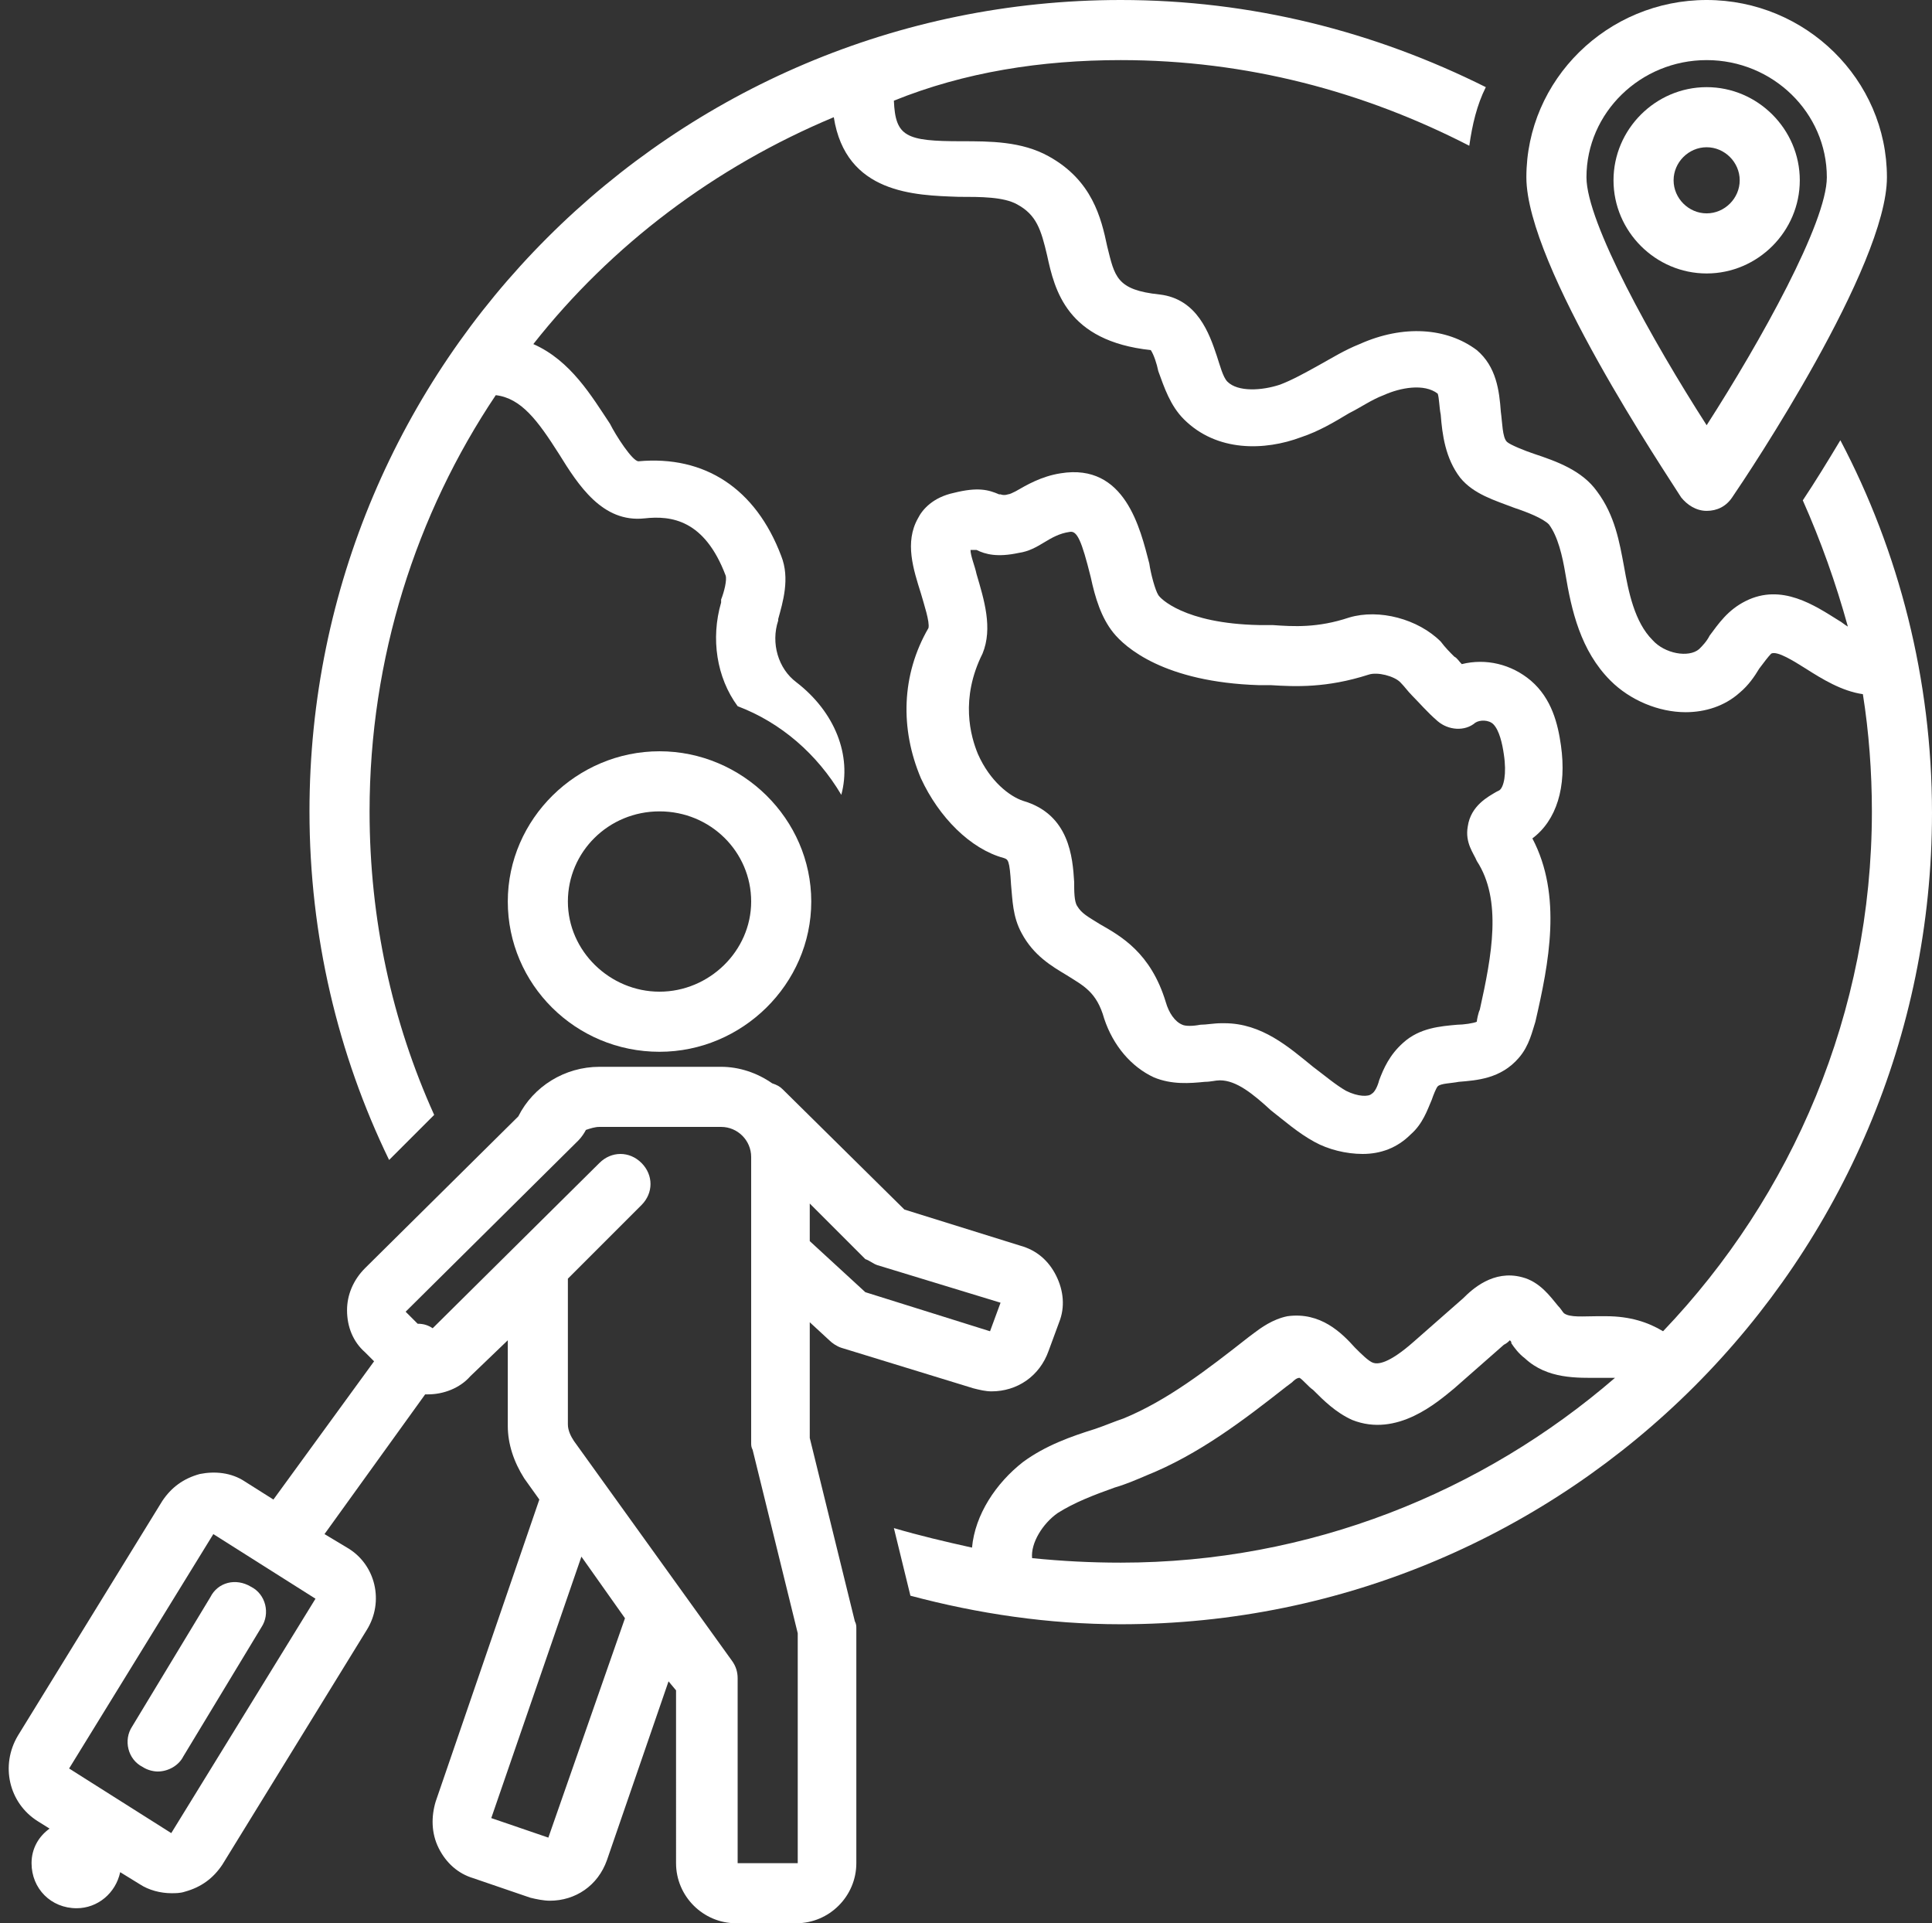
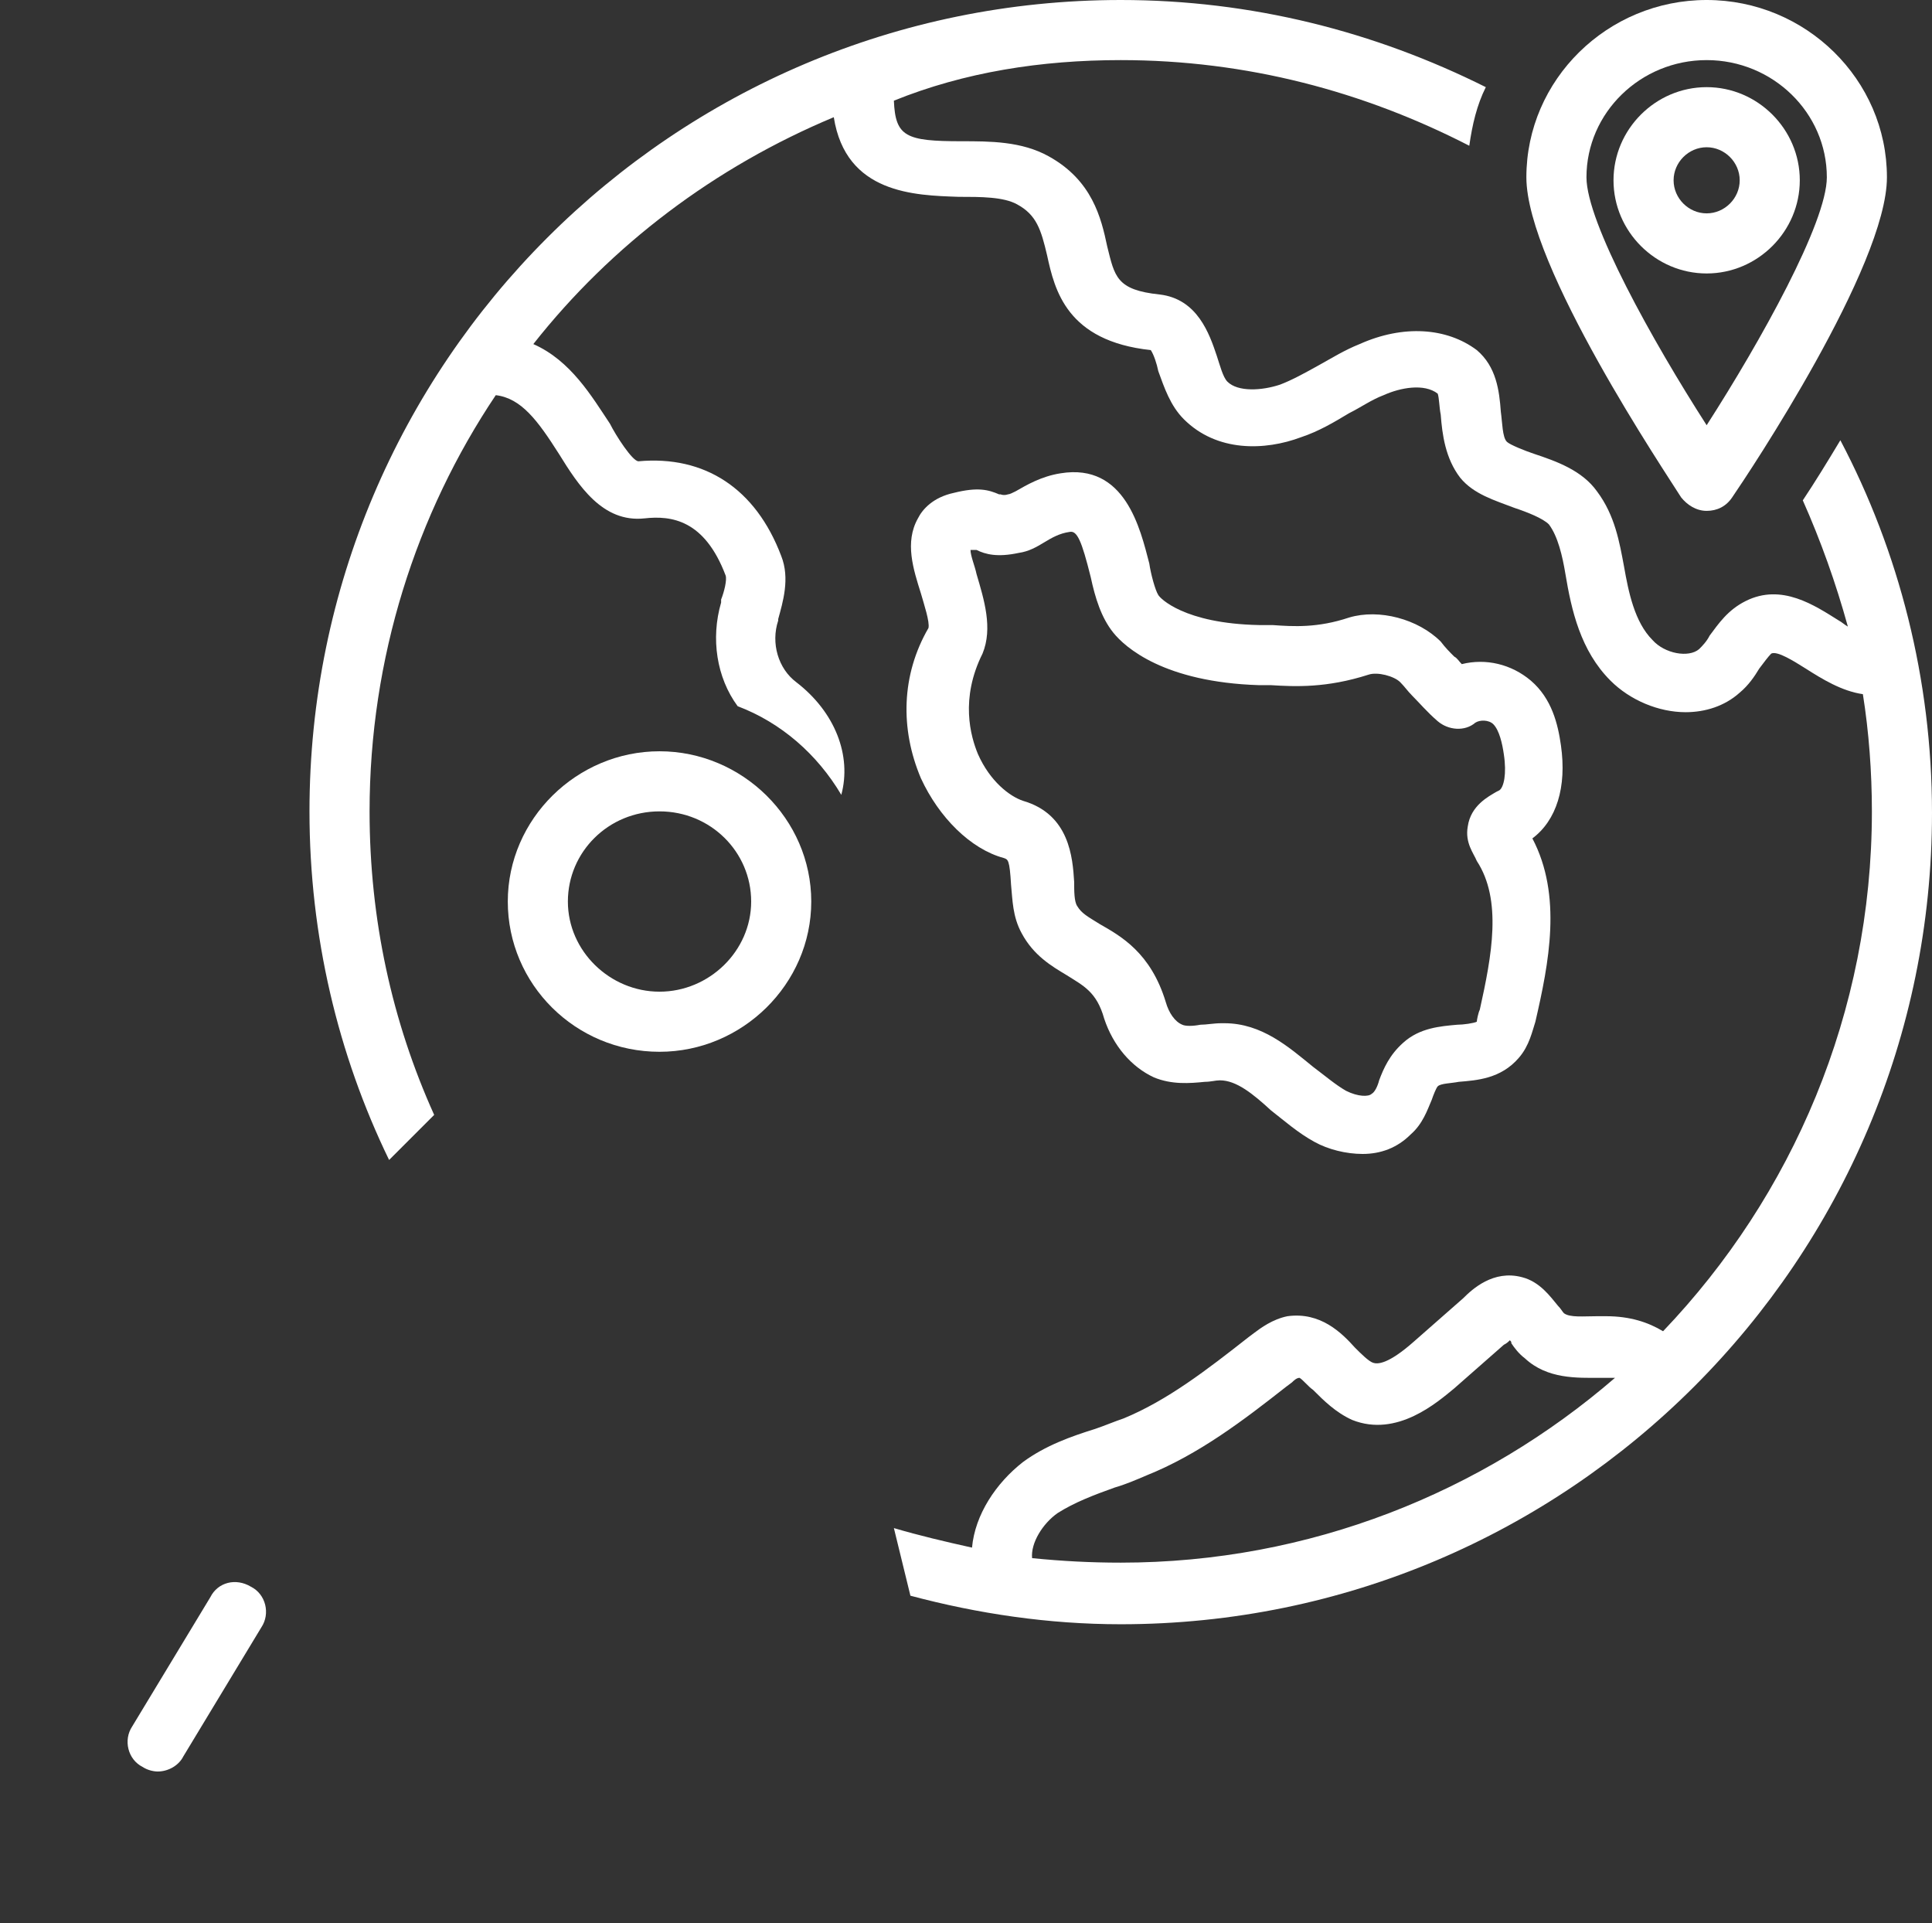
<svg xmlns="http://www.w3.org/2000/svg" fill="#ffffff" height="128" preserveAspectRatio="xMidYMid meet" version="1" viewBox="-0.6 0.0 128.6 128.0" width="128.6" zoomAndPan="magnify">
  <rect x="-0.6" y="0.0" width="128.6" height="128.0" fill="#333333" stroke="none" />
  <g id="change1_1">
    <path d="M60.7,51.8c1.2,2.6,3.3,4.7,5.5,5.3c0.3,0.1,0.4,0.1,0.5,1.8c0.1,1,0.1,2.1,0.7,3.2c0.8,1.5,2,2.2,3,2.8 c1.1,0.7,2,1.1,2.5,2.9c0.6,1.8,1.8,3.2,3.3,3.9c1.2,0.5,2.4,0.4,3.4,0.3c0.4,0,0.7-0.1,1-0.1c1.1,0,2.2,0.9,3.4,2 c0.9,0.7,1.8,1.5,2.9,2.1c0.9,0.5,2.1,0.8,3.2,0.8c1.2,0,2.3-0.4,3.2-1.3c0.8-0.7,1.1-1.6,1.4-2.3c0.1-0.3,0.3-0.8,0.4-0.9 c0.2-0.2,0.9-0.2,1.4-0.3c1.2-0.1,2.8-0.2,4-1.6c0.7-0.8,0.9-1.8,1.1-2.4c0.9-3.9,1.8-8.4-0.2-12.2c1.6-1.2,2.3-3.4,1.9-6.2 c-0.2-1.4-0.6-3.1-2-4.3c-1.3-1.1-3-1.5-4.6-1.1c-0.2-0.2-0.3-0.4-0.5-0.5c-0.3-0.3-0.6-0.6-0.9-1c-1.5-1.5-4.1-2.2-6.1-1.6 c-2.1,0.7-3.7,0.6-5.1,0.5c-0.3,0-0.6,0-0.9,0c-5-0.1-6.6-1.8-6.7-2c-0.2-0.3-0.5-1.4-0.6-2.1c-0.6-2.3-1.6-6.7-5.9-6 c-1.3,0.2-2.3,0.8-3,1.2c-0.2,0.1-0.4,0.2-0.5,0.2c-0.3,0.1-0.5,0-0.5,0c0,0-0.1,0-0.1,0c-0.7-0.3-1.4-0.5-3-0.1 c-1.4,0.3-2.1,1.1-2.4,1.7c-0.9,1.6-0.3,3.4,0.2,5c0.2,0.7,0.6,1.9,0.5,2.3C59.4,44.9,59.3,48.5,60.7,51.8z M64.4,38.2 c-0.1-0.5-0.4-1.2-0.4-1.6c0.2,0,0.3,0,0.3,0l0.1,0c0.6,0.3,1.4,0.5,2.8,0.2c0.7-0.1,1.2-0.4,1.7-0.7c0.5-0.3,1-0.6,1.7-0.7 c0.5-0.1,0.8,0.6,1.4,3c0.3,1.4,0.7,2.7,1.5,3.7c0.8,1,3.4,3.3,9.7,3.5c0.2,0,0.5,0,0.8,0c1.6,0.1,3.7,0.2,6.5-0.7 c0.6-0.2,1.7,0.1,2.1,0.5c0.3,0.3,0.5,0.6,0.8,0.9c0.5,0.5,1,1.1,1.7,1.7c0.7,0.6,1.8,0.7,2.5,0.1c0.3-0.2,0.9-0.2,1.2,0.1 c0.4,0.4,0.6,1.3,0.7,2c0.2,1.3,0,2.2-0.3,2.4l-0.2,0.1c-0.5,0.3-1.7,0.9-1.9,2.3c-0.2,1.1,0.4,1.8,0.6,2.3c1.7,2.6,1,6.3,0.2,9.9 c-0.1,0.2-0.2,0.7-0.2,0.8c-0.2,0.1-0.9,0.2-1.3,0.2c-1.1,0.1-2.5,0.2-3.6,1.2c-0.9,0.8-1.3,1.7-1.6,2.5c-0.1,0.4-0.3,0.8-0.5,0.9 c-0.2,0.2-0.9,0.2-1.7-0.2c-0.7-0.4-1.4-1-2.2-1.6c-1.6-1.3-3.4-2.9-5.9-2.9c-0.1,0-0.1,0-0.2,0c-0.5,0-1,0.1-1.4,0.1 c-0.5,0.1-1,0.1-1.2,0c-0.5-0.2-0.9-0.8-1.1-1.5c-1-3.3-3-4.4-4.4-5.2c-0.8-0.5-1.2-0.7-1.5-1.2c-0.2-0.3-0.2-1-0.2-1.6 c-0.1-1.6-0.3-4.5-3.4-5.4c-0.9-0.3-2.2-1.3-3-3.1c-0.5-1.2-1.2-3.7,0.3-6.7C65.5,41.8,64.9,39.9,64.4,38.2z" />
  </g>
  <g id="change1_2">
    <path d="M64.1,103c-1.8-0.4-3.5-0.8-5.2-1.3l1.1,4.5c4.5,1.2,9.2,1.9,14,1.9c29.8,0,54-24.2,54-54c0-8.9-2.2-17.4-6.1-24.8 c-0.9,1.5-1.7,2.8-2.5,4c1.2,2.7,2.2,5.5,3,8.4c-0.2-0.1-0.4-0.3-0.6-0.4c-1.6-1-3.8-2.5-6.2-1.3c-1.2,0.6-1.8,1.5-2.4,2.3 c-0.2,0.4-0.5,0.7-0.7,0.9c-0.7,0.6-2.3,0.3-3.1-0.6c-1.2-1.2-1.6-3.2-1.9-4.9c-0.3-1.6-0.6-3.4-1.8-5c-1-1.4-2.7-2-4.2-2.5 c-0.6-0.2-1.6-0.6-1.8-0.8c-0.3-0.3-0.3-1.3-0.4-2c-0.1-1.4-0.3-3-1.6-4.1c-2-1.5-4.9-1.7-7.8-0.4c-1,0.4-1.8,0.9-2.7,1.4 c-0.9,0.5-1.8,1-2.6,1.3c-1.2,0.4-2.8,0.5-3.5-0.2c-0.3-0.3-0.5-1.1-0.7-1.7c-0.5-1.5-1.3-3.8-3.8-4.1c-2.9-0.3-3-1.2-3.5-3.2 c-0.4-1.9-1-4.4-3.9-6c-1.8-1-3.9-1-5.8-1c-3.7,0-4.4-0.3-4.5-2.7C63.6,4.8,68.7,4,74,4c8.4,0,16.2,2.1,23.2,5.7 c0.2-1.4,0.5-2.7,1.1-3.9C90.9,2.1,82.7,0,74,0C44.2,0,20,24.2,20,54c0,8.3,1.9,16.2,5.3,23.2l3-3C25.5,68,24,61.2,24,54 c0-10.2,3.1-19.8,8.4-27.7c1.7,0.2,2.8,1.7,4.2,3.9c1.3,2.1,2.9,4.6,5.7,4.3c1.8-0.2,4,0.1,5.4,3.8c0.1,0.3-0.1,1.1-0.3,1.6l0,0.2 c-0.7,2.4-0.3,5,1.1,6.9c2.9,1.1,5.3,3.2,6.9,5.9c0.7-2.6-0.4-5.5-3-7.5c-1.2-0.9-1.7-2.6-1.2-4.1l0-0.1c0.3-1.1,0.8-2.7,0.2-4.2 c-1.7-4.5-5.1-6.7-9.5-6.3c0,0,0,0,0,0c-0.4,0-1.5-1.7-1.9-2.5c-1.2-1.8-2.6-4.2-5.1-5.3c5.2-6.6,12.1-11.8,20-15.1 c0.8,5.1,5.4,5.2,8.3,5.3c1.5,0,3,0,3.9,0.5c1.3,0.7,1.6,1.7,2,3.4c0.5,2.3,1.3,5.7,6.9,6.3c0.2,0.3,0.4,0.9,0.5,1.4 c0.4,1.1,0.8,2.3,1.7,3.2c2.2,2.2,5.4,2.1,7.8,1.2c1.2-0.4,2.2-1,3.2-1.6c0.8-0.4,1.5-0.9,2.3-1.2c1.1-0.5,2.7-0.8,3.6-0.1 c0.1,0.3,0.1,0.9,0.2,1.4c0.1,1.3,0.3,2.9,1.3,4.2c0.9,1.1,2.3,1.5,3.6,2c0.9,0.3,1.9,0.7,2.3,1.1c0.6,0.8,0.9,2.1,1.1,3.3 c0.4,2.4,1,5.1,3,7.1c1.3,1.3,3.2,2.1,5,2.1c1.3,0,2.6-0.4,3.6-1.3c0.6-0.5,1-1.1,1.3-1.6c0.3-0.4,0.6-0.8,0.8-1 c0.4-0.2,1.5,0.5,2.3,1c1.1,0.7,2.4,1.5,3.8,1.7c0.4,2.5,0.6,5.2,0.6,7.8c0,13.4-5.3,25.6-13.9,34.6c-1-0.6-2.2-1-3.8-1l-0.6,0 c-0.9,0-1.8,0.1-2.2-0.2c-0.1-0.1-0.2-0.3-0.4-0.5c-0.5-0.6-1.2-1.6-2.4-1.9c-1.9-0.5-3.3,0.8-3.9,1.4l-3.3,2.9 c-1.7,1.5-2.4,1.5-2.7,1.4c-0.3-0.1-0.8-0.6-1.2-1c-0.9-1-2.3-2.4-4.5-2.1c-1,0.2-1.8,0.8-2.2,1.1l-0.4,0.3 c-2.8,2.2-5.4,4.2-8.3,5.4c-0.6,0.2-1.3,0.5-1.9,0.7c-1.6,0.5-3.3,1.1-4.8,2.2C65.7,98.7,64.3,100.8,64.1,103z M69.8,100.7 c1.1-0.7,2.4-1.2,3.8-1.7c0.7-0.2,1.4-0.5,2.1-0.8c3.5-1.4,6.5-3.7,9.3-5.9l0.4-0.3c0.1-0.1,0.3-0.3,0.5-0.3 c0.2,0.1,0.6,0.6,0.9,0.8c0.7,0.7,1.5,1.5,2.6,2c3,1.2,5.7-1.2,6.8-2.1l3.3-2.9c0.2-0.1,0.3-0.2,0.4-0.3c0.1,0.1,0.1,0.1,0.1,0.2 c0.2,0.3,0.5,0.7,0.9,1c1.5,1.4,3.5,1.3,5,1.3l0.5,0c0.2,0,0.4,0,0.5,0C98.1,99.3,86.6,104,74,104c-2,0-3.9-0.1-5.9-0.3 C68,102.7,68.8,101.4,69.8,100.7z" />
  </g>
  <g id="change1_3">
-     <path d="M1.9,121.2l0.8,0.5C2,122.2,1.5,123,1.5,124c0,1.7,1.3,3,3,3c1.4,0,2.6-1,2.9-2.4l1.3,0.8c0,0,0,0,0,0 c0.6,0.4,1.4,0.6,2.1,0.6c0.3,0,0.6,0,0.9-0.1c1.1-0.3,1.9-0.9,2.5-1.8l9.6-15.6c1.2-1.9,0.6-4.4-1.3-5.5l-1.5-0.9l6.7-9.3 c0.1,0,0.1,0,0.2,0c1,0,2.1-0.4,2.8-1.2l2.5-2.4v5.7c0,1.2,0.4,2.4,1.1,3.5l1,1.4c0,0,0,0,0,0l-6.9,20.1c-0.3,1-0.3,2.1,0.2,3.1 c0.5,1,1.3,1.7,2.3,2l3.8,1.3c0.4,0.1,0.9,0.2,1.3,0.2c1.7,0,3.2-1,3.8-2.7l4.1-11.9l0.5,0.6V124c0,2.2,1.8,4,4,4h4c2.2,0,4-1.8,4-4 v-15.6c0-0.2,0-0.3-0.1-0.5l-3-12.2v-7.7l1.3,1.2c0.2,0.2,0.5,0.4,0.8,0.5l8.8,2.7c0.4,0.1,0.8,0.2,1.2,0.2c1.7,0,3.2-1,3.8-2.7 l0.7-1.9c0.4-1,0.3-2.1-0.2-3.1c-0.5-1-1.3-1.7-2.4-2l-7.7-2.4l-8.1-8c-0.2-0.2-0.4-0.3-0.7-0.4c-1-0.7-2.2-1.1-3.4-1.1h-8.1 c-2.3,0-4.4,1.3-5.4,3.3L23.7,84.4c-0.8,0.8-1.2,1.8-1.2,2.8c0,1.1,0.4,2.1,1.2,2.8l0.6,0.6l-6.7,9.2l-1.9-1.2c-0.9-0.6-2-0.7-3-0.5 c-1.1,0.3-1.9,0.9-2.5,1.8l-9.6,15.6C-0.6,117.5,0,120,1.9,121.2z M35.9,122.3l-3.8-1.3l6-17.4l2.9,4.1L35.9,122.3z M57.8,84.2 l8.2,2.5l-0.7,1.9L57,86l-3.7-3.4v-2.5l3.7,3.7C57.3,83.9,57.5,84.1,57.8,84.2z M37.9,75.9c0.2-0.2,0.4-0.5,0.5-0.7 c0.3-0.1,0.6-0.2,0.9-0.2h8.1c1.1,0,2,0.9,2,2v19c0,0.2,0,0.3,0.1,0.5l3,12.2l0,15.3h-4v-12.3c0-0.4-0.1-0.8-0.4-1.2L37.6,95.9 c-0.2-0.3-0.4-0.7-0.4-1.1v-9.7l4.9-4.9c0.8-0.8,0.8-2,0-2.8c-0.8-0.8-2-0.8-2.8,0l-11.1,11c-0.3-0.2-0.6-0.3-1-0.3l-0.8-0.8 L37.9,75.9z M13.6,102.1l6.8,4.3L10.8,122L4,117.7L13.6,102.1z" />
-   </g>
+     </g>
  <g id="change1_4">
    <path d="M43.3,50c-5.5,0-10.1,4.5-10.1,10s4.5,10,10.1,10c5.5,0,10.1-4.5,10.1-10S48.8,50,43.3,50z M43.3,66c-3.3,0-6.1-2.7-6.1-6 s2.7-6,6.1-6s6.1,2.7,6.1,6S46.6,66,43.3,66z" />
  </g>
  <g id="change1_5">
    <path d="M11.6,116.9l5.2-8.6c0.6-0.9,0.3-2.2-0.7-2.7c-1-0.6-2.2-0.3-2.7,0.7l-5.2,8.6c-0.6,0.9-0.3,2.2,0.7,2.7 c0.3,0.2,0.7,0.3,1,0.3C10.6,117.9,11.3,117.5,11.6,116.9z" />
  </g>
  <g id="change1_6">
    <path d="M101,11.8c0,5.9,9.3,19.7,10.3,21.3c0.4,0.5,1,0.9,1.7,0.9s1.3-0.3,1.7-0.9c1.1-1.6,10.3-15.4,10.3-21.3 C125,5.3,119.6,0,113,0S101,5.3,101,11.8z M121,11.8c0,3-4.4,10.9-8,16.5c-3.6-5.6-8-13.5-8-16.5c0-4.3,3.6-7.8,8-7.8 S121,7.5,121,11.8z" />
  </g>
  <g id="change1_7">
    <path d="M106.8,12c0,3.4,2.8,6.2,6.2,6.2s6.2-2.8,6.2-6.2s-2.8-6.2-6.2-6.2S106.8,8.6,106.8,12z M115.2,12c0,1.2-1,2.2-2.2,2.2 s-2.2-1-2.2-2.2s1-2.2,2.2-2.2S115.2,10.8,115.2,12z" />
  </g>
</svg>